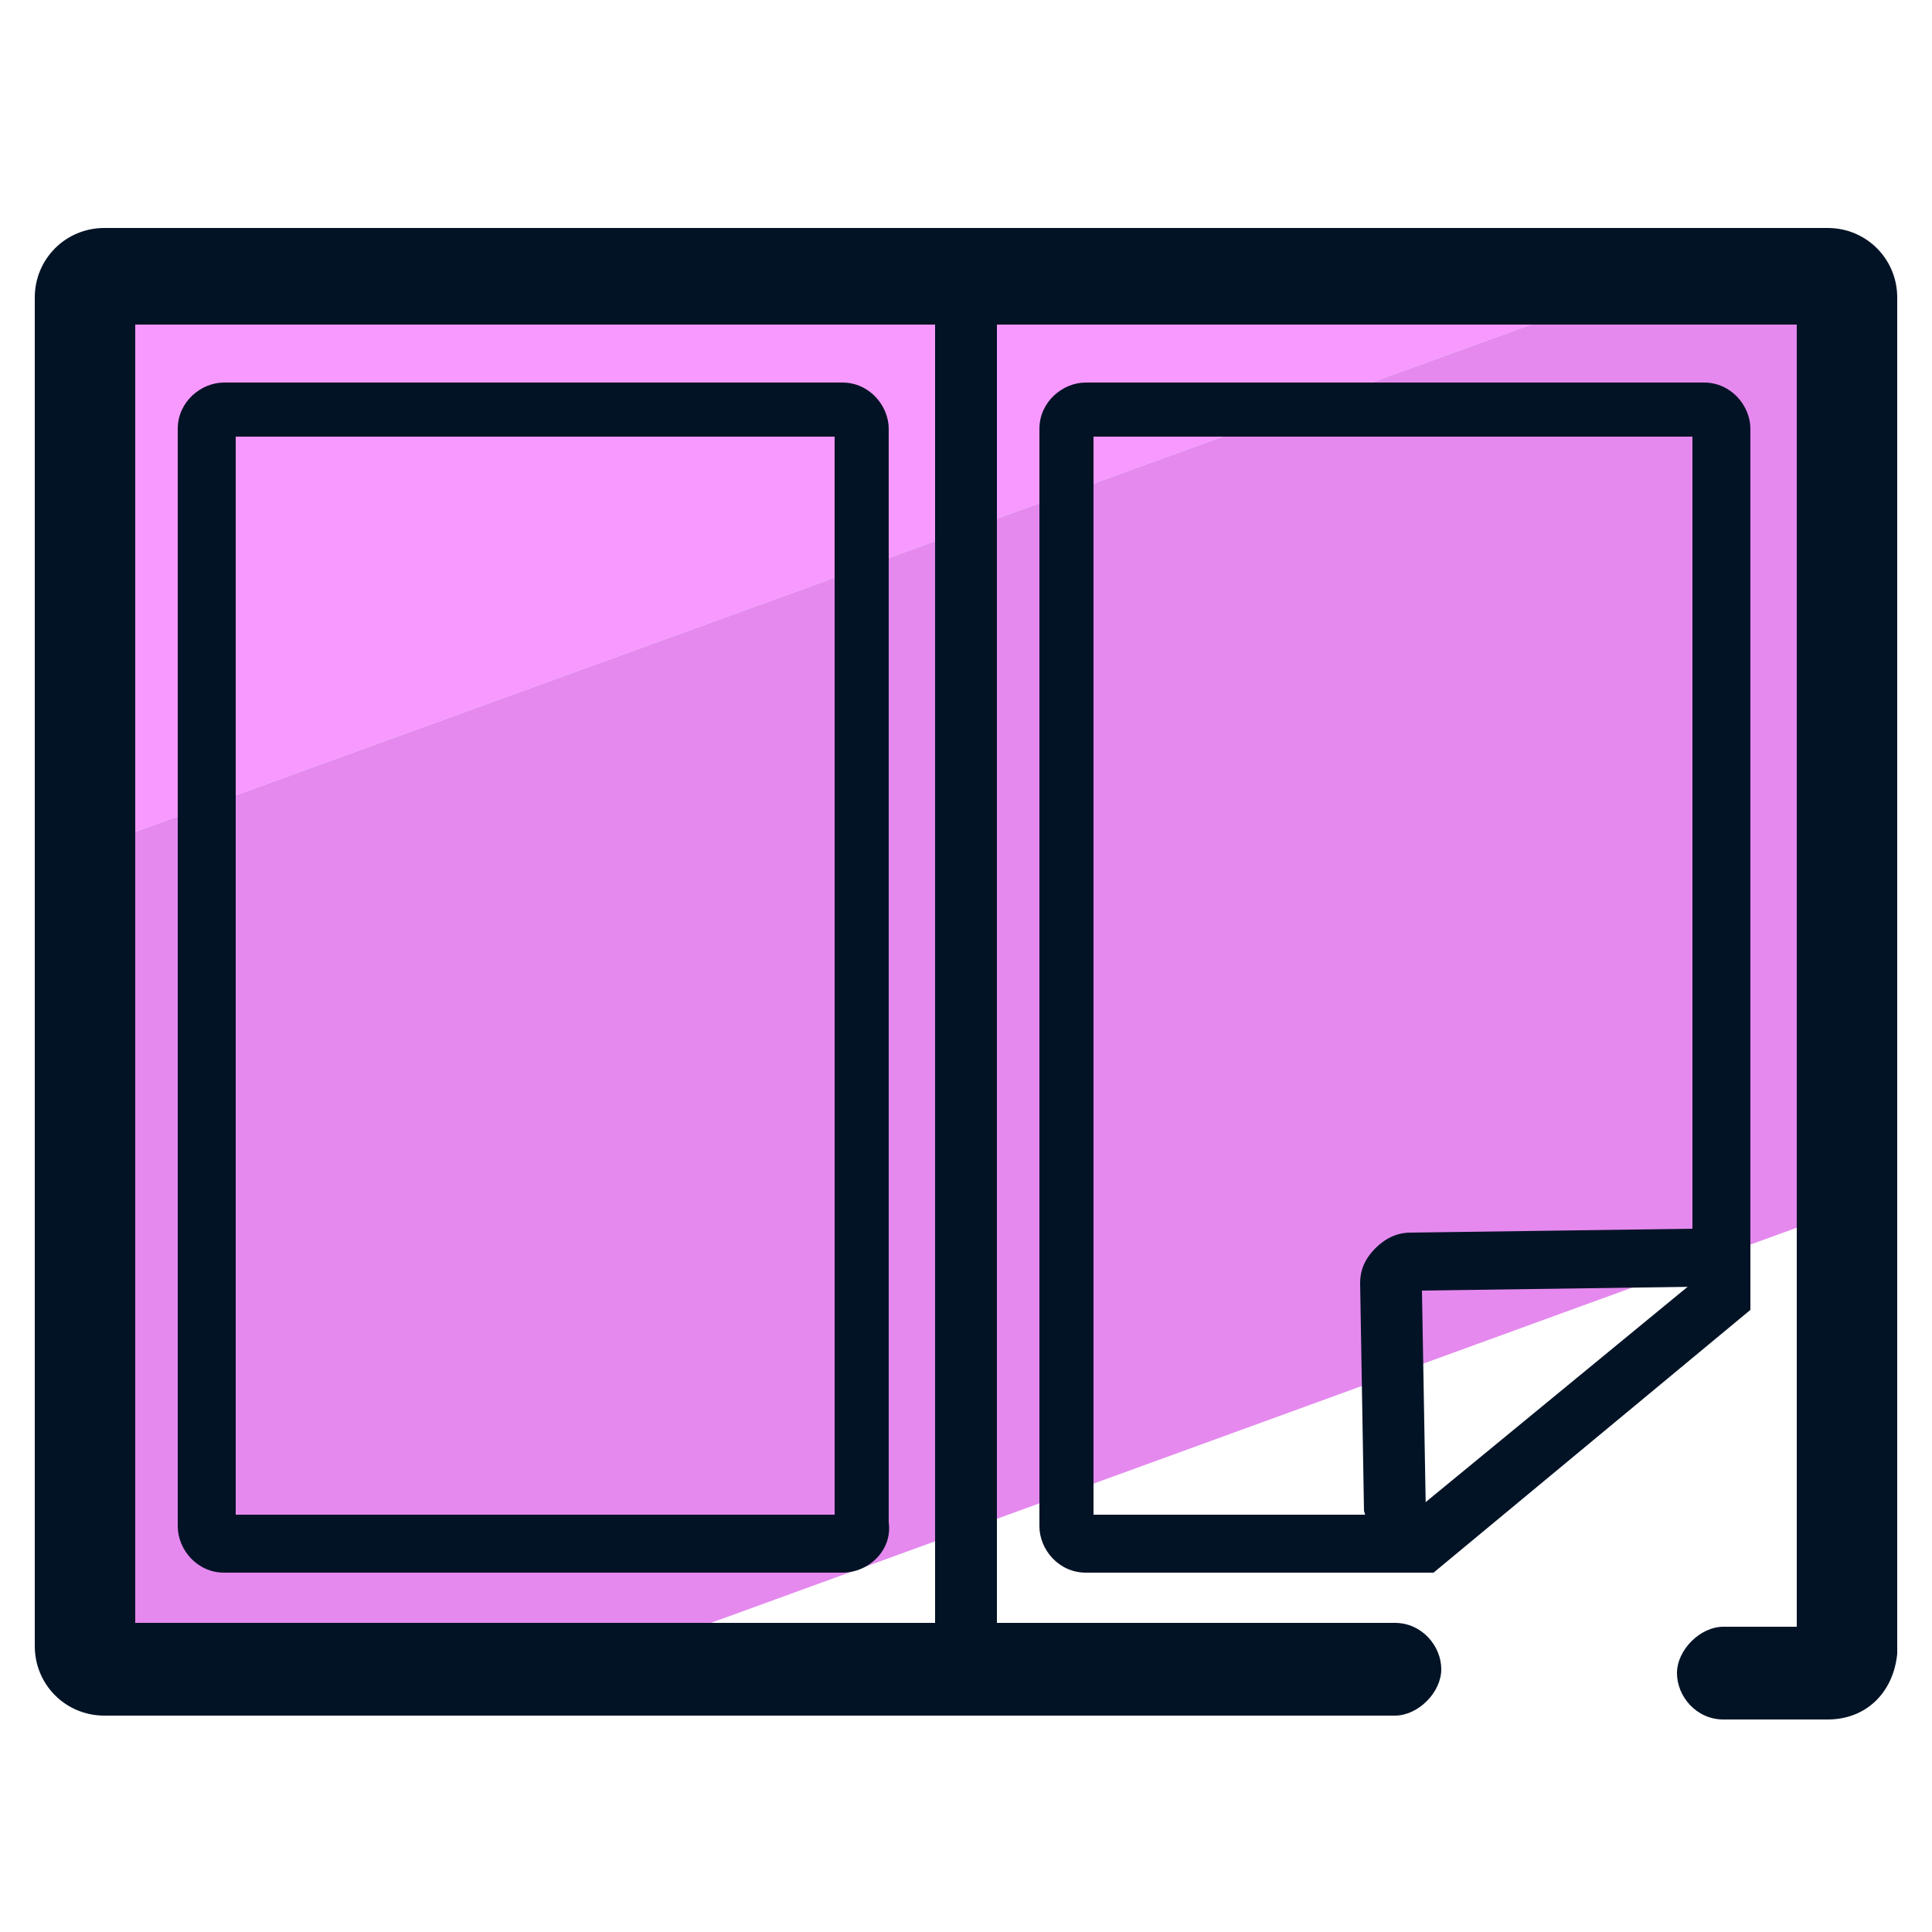
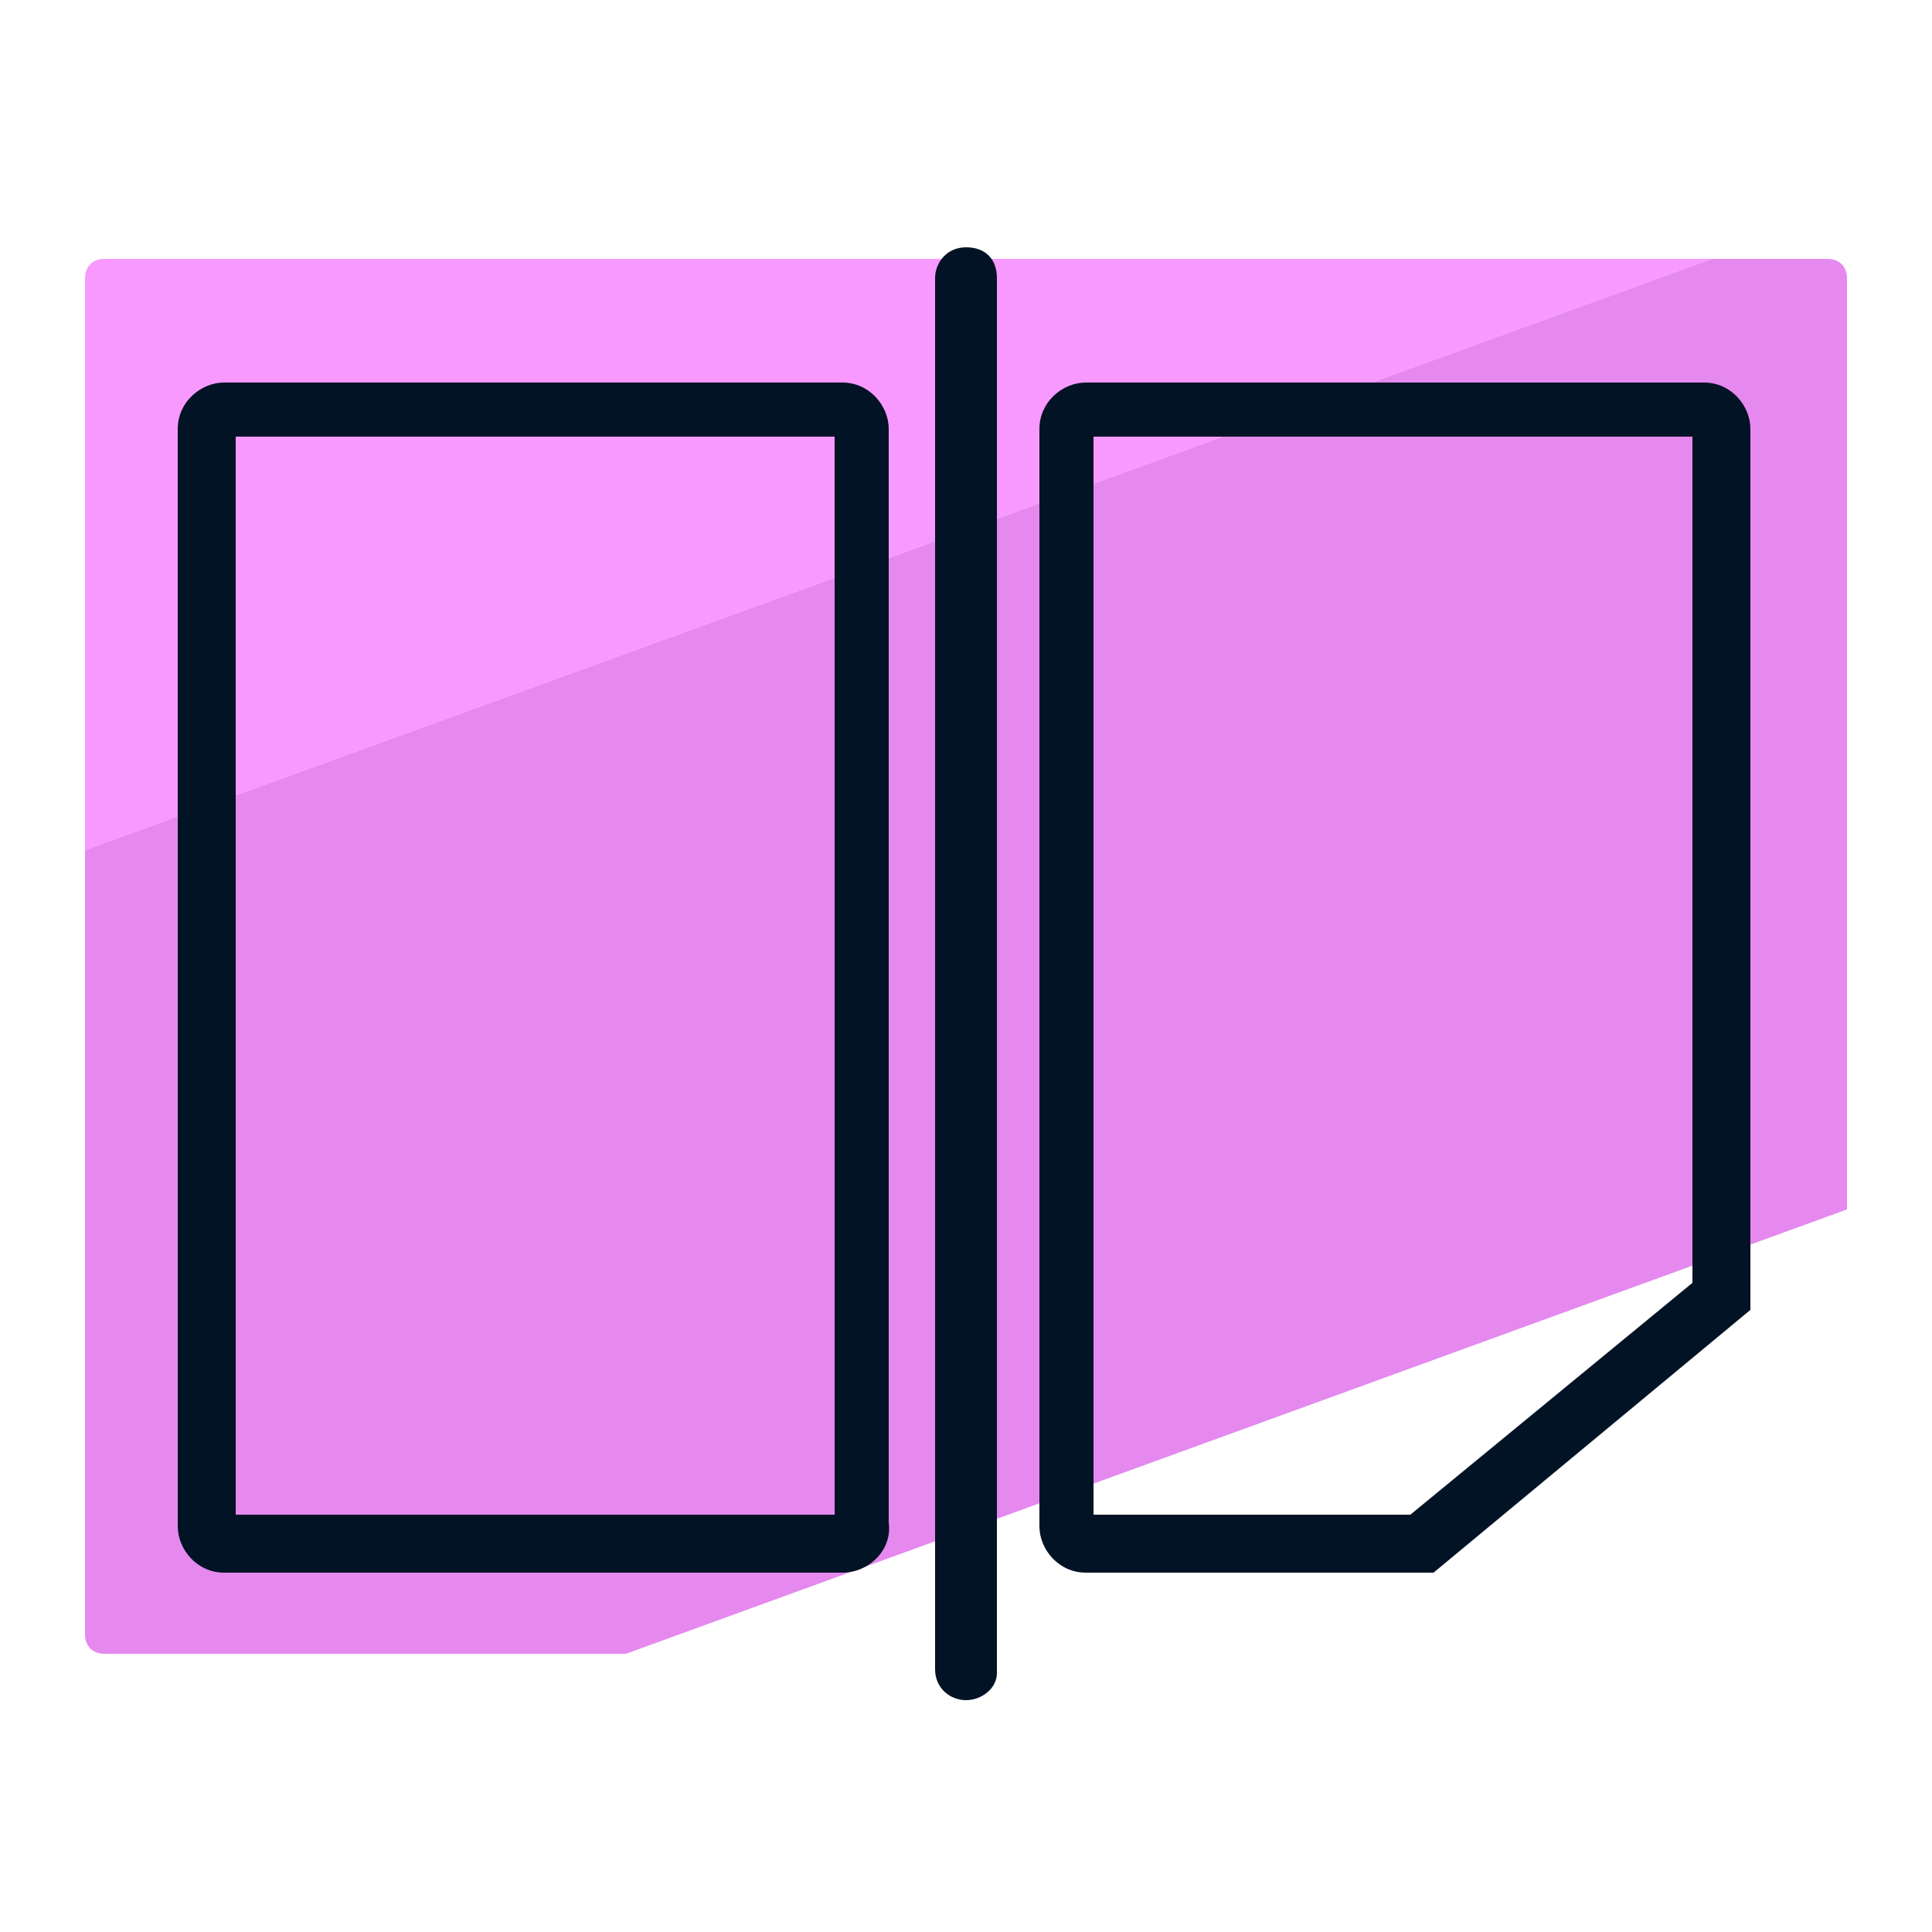
<svg xmlns="http://www.w3.org/2000/svg" id="Layer_1" x="0" y="0" version="1.1" viewBox="0 0 50 50" xml:space="preserve">
  <style>.st2{fill:#031326}</style>
  <path fill="#f799ff" d="M2.7 6.7c-.3 0-.5.2-.5.5V22L44.3 6.7H2.7z" />
  <path fill="#e589ef" d="M2.7 42.8h13.5l31.6-11.5V7.2c0-.3-.2-.5-.5-.5h-3L2.2 22v20.3c0 .3.2.5.5.5z" />
-   <path d="M47.3 44.5h-2.7c-.7 0-1.2-.6-1.2-1.2s.6-1.2 1.2-1.2h1.9V8.4h-43V42h32.6c.7 0 1.2.6 1.2 1.2s-.6 1.2-1.2 1.2H2.7c-1 0-1.8-.8-1.8-1.8V7.7c0-1 .8-1.8 1.8-1.8h44.6c1 0 1.8.8 1.8 1.8v35.1c-.1 1-.8 1.7-1.8 1.7z" class="st2" />
  <path d="M21.8 40.7h-16c-.7 0-1.2-.6-1.2-1.2V11.1c0-.7.6-1.2 1.2-1.2h16c.7 0 1.2.6 1.2 1.2v28.3c.1.7-.5 1.3-1.2 1.3zM6.1 39.2h15.5V11.3H6.1v27.9zM25 44c-.4 0-.8-.3-.8-.8v-36c0-.4.3-.8.8-.8s.8.3.8.8v36.1c0 .4-.4.7-.8.7zm12.1-3.3h-9c-.7 0-1.2-.6-1.2-1.2V11.1c0-.7.6-1.2 1.2-1.2h16c.7 0 1.2.6 1.2 1.2v22.8l-8.2 6.8zm-8.8-1.5h8.2l7.3-6V11.3H28.3v27.9zm16.3-5.7z" class="st2" />
-   <path d="M36.1 39.8c-.4 0-.7-.3-.8-.7l-.1-5.9c0-.3.1-.6.4-.9.2-.2.5-.4.9-.4l7.3-.1c.4 0 .8.3.8.7s-.3.8-.7.8l-7.1.1.1 5.7c0 .4-.3.7-.8.7zm.5-6.4z" class="st2" />
</svg>